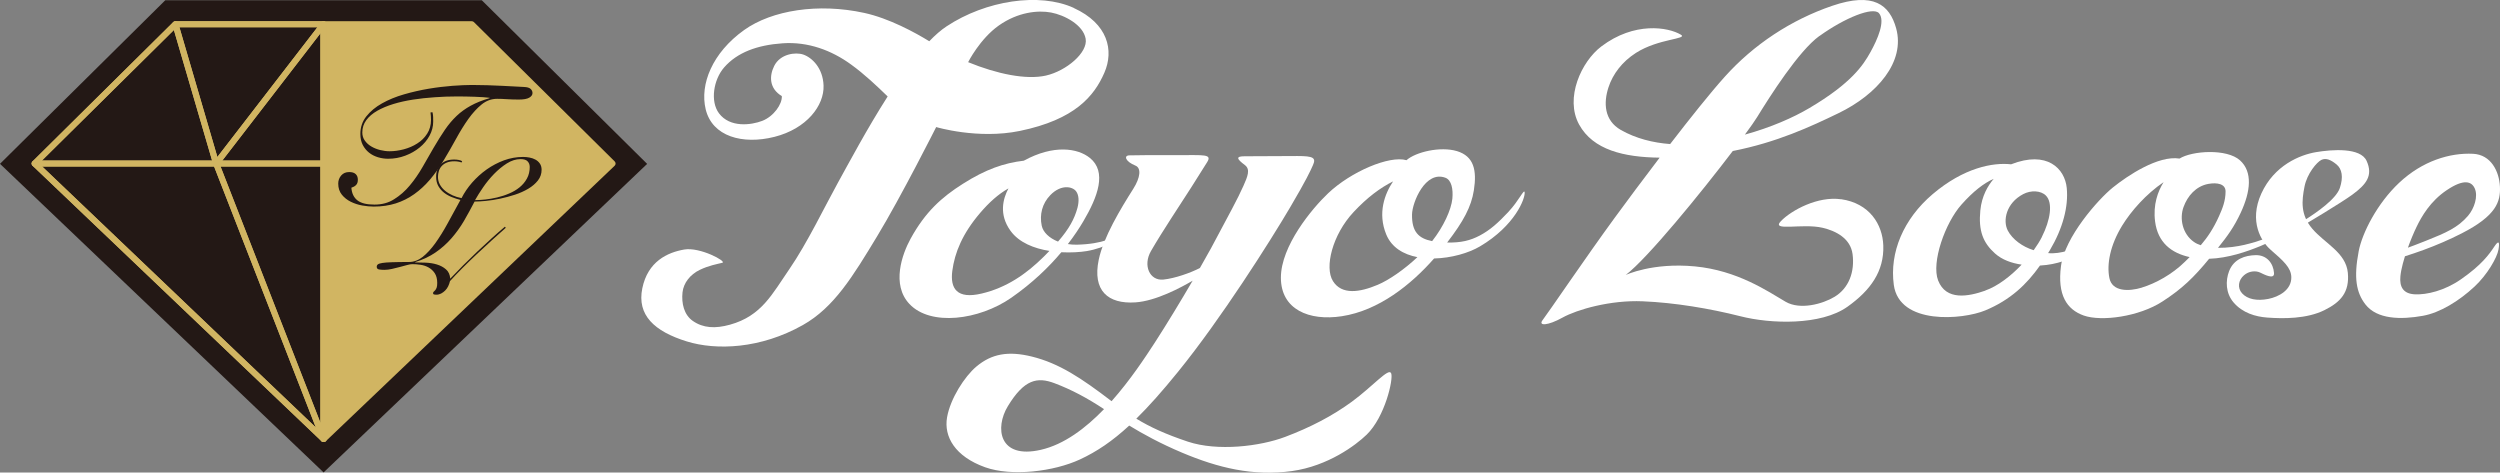
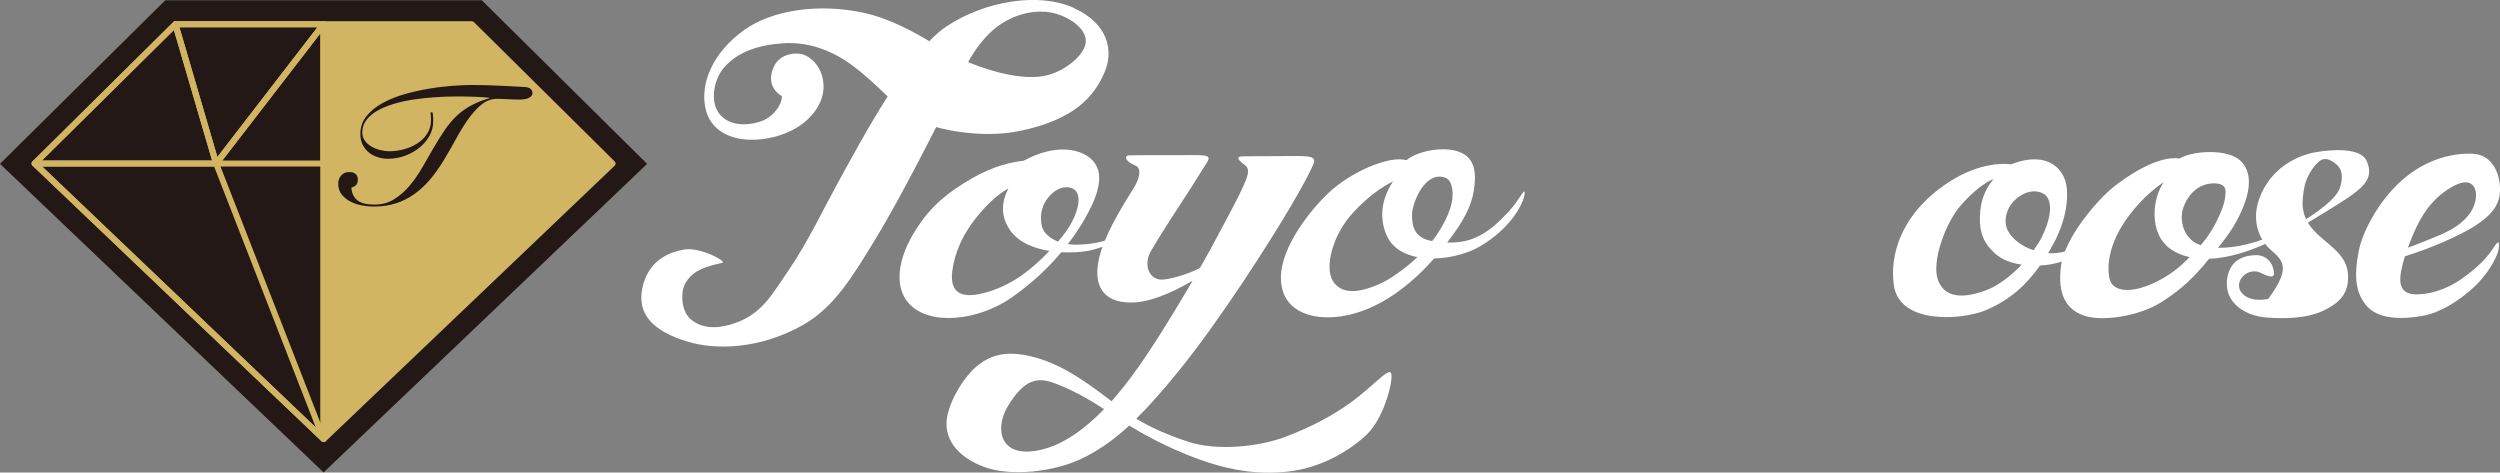
<svg xmlns="http://www.w3.org/2000/svg" width="328" height="62" viewBox="0 0 328 62" fill="none">
  <rect x="0" y="0" width="328" height="62" fill="#808080" stroke="none" />
  <g clip-path="url(#clip0_654_6774)">
    <path d="M61.894 3.182H42.452H23.01L4.546 21.455L42.452 57.596L80.35 21.455L61.894 3.182Z" fill="#231815" />
    <path d="M42.452 61.976L0 21.494L21.687 0.032H63.209L84.904 21.502L42.452 61.984V61.976ZM9.1 21.415L42.452 53.217L75.805 21.415L60.572 6.34H24.333L9.1 21.415Z" fill="#231815" />
    <path d="M42.452 57.596V3.182H61.894L80.35 21.455L42.452 57.596Z" fill="#D1B562" />
    <path d="M42.452 57.993C42.396 57.993 42.348 57.985 42.3 57.961C42.156 57.898 42.059 57.755 42.059 57.596V3.182C42.059 2.968 42.236 2.785 42.46 2.785H61.902C62.007 2.785 62.111 2.825 62.183 2.904L80.647 21.177C80.719 21.249 80.767 21.352 80.767 21.463C80.767 21.566 80.719 21.669 80.647 21.741L42.749 57.882C42.677 57.953 42.572 57.993 42.476 57.993H42.452ZM42.853 3.578V56.676L79.789 21.455L61.734 3.586H42.861L42.853 3.578Z" fill="#D1B562" />
    <path d="M42.452 57.993C42.348 57.993 42.252 57.953 42.18 57.882L4.273 21.741C4.193 21.669 4.153 21.566 4.153 21.463C4.153 21.36 4.193 21.256 4.273 21.177L22.729 2.904C22.802 2.833 22.906 2.785 23.01 2.785H42.452C42.669 2.785 42.853 2.96 42.853 3.182V57.596C42.853 57.755 42.757 57.898 42.612 57.961C42.564 57.985 42.508 57.993 42.46 57.993H42.452ZM5.115 21.447L42.051 56.668V3.578H23.178L5.115 21.447Z" fill="#D1B562" />
    <path d="M28.358 21.852H4.546C4.386 21.852 4.241 21.756 4.177 21.606C4.113 21.455 4.153 21.288 4.265 21.177L22.729 2.904C22.826 2.809 22.978 2.769 23.114 2.801C23.25 2.833 23.355 2.936 23.395 3.071L28.742 21.344C28.774 21.463 28.75 21.59 28.678 21.693C28.606 21.788 28.486 21.852 28.358 21.852ZM5.508 21.058H27.828L22.817 3.936L5.508 21.058Z" fill="#D1B562" />
    <path d="M28.358 21.852C28.358 21.852 28.309 21.852 28.285 21.852C28.141 21.828 28.021 21.717 27.973 21.574L22.625 3.301C22.593 3.182 22.617 3.055 22.689 2.952C22.761 2.856 22.882 2.793 23.01 2.793H42.452C42.605 2.793 42.741 2.88 42.813 3.015C42.877 3.15 42.861 3.309 42.773 3.428L28.678 21.701C28.606 21.796 28.486 21.86 28.358 21.86V21.852ZM23.539 3.578L28.518 20.598L41.642 3.578H23.539Z" fill="#D1B562" />
    <path d="M42.452 21.852H28.358C28.205 21.852 28.069 21.764 27.997 21.629C27.933 21.494 27.949 21.336 28.037 21.217L42.132 2.944C42.236 2.809 42.412 2.753 42.572 2.809C42.733 2.864 42.845 3.015 42.845 3.182V21.455C42.845 21.669 42.669 21.852 42.444 21.852H42.452ZM29.167 21.058H42.051V4.348L29.167 21.058Z" fill="#D1B562" />
-     <path d="M42.452 57.993C42.292 57.993 42.139 57.898 42.083 57.739L27.989 21.598C27.941 21.479 27.957 21.336 28.029 21.233C28.101 21.13 28.229 21.058 28.358 21.058H42.452C42.669 21.058 42.853 21.233 42.853 21.455V57.596C42.853 57.787 42.717 57.946 42.524 57.985C42.5 57.985 42.476 57.985 42.452 57.985V57.993ZM28.943 21.852L42.051 55.486V21.852H28.943Z" fill="#D1B562" />
    <path d="M42.452 57.993C42.356 57.993 42.252 57.953 42.18 57.882L4.273 21.741C4.153 21.629 4.121 21.455 4.177 21.312C4.241 21.161 4.386 21.066 4.546 21.066H28.358C28.526 21.066 28.67 21.169 28.726 21.32L42.813 57.462C42.877 57.636 42.813 57.827 42.661 57.93C42.596 57.977 42.516 57.993 42.444 57.993H42.452ZM5.54 21.852L41.434 56.081L28.093 21.852H5.54Z" fill="#D1B562" />
    <path d="M56.747 14.742C56.795 14.949 56.819 15.155 56.827 15.353C56.827 15.552 56.835 15.758 56.835 15.964C56.835 16.607 56.675 17.218 56.354 17.805C56.034 18.392 55.601 18.908 55.056 19.352C54.51 19.797 53.885 20.154 53.171 20.423C52.458 20.693 51.712 20.828 50.926 20.828C50.478 20.828 50.029 20.765 49.588 20.63C49.147 20.495 48.754 20.296 48.417 20.027C48.08 19.757 47.808 19.424 47.591 19.011C47.383 18.606 47.279 18.122 47.279 17.575C47.279 16.694 47.543 15.925 48.064 15.266C48.586 14.607 49.275 14.036 50.125 13.56C50.975 13.084 51.937 12.687 53.011 12.378C54.085 12.068 55.168 11.822 56.25 11.64C57.333 11.457 58.367 11.338 59.361 11.259C60.355 11.188 61.205 11.148 61.91 11.148C62.576 11.148 63.241 11.156 63.931 11.18C64.612 11.204 65.262 11.227 65.871 11.259C66.48 11.291 67.034 11.315 67.539 11.346C68.044 11.378 68.445 11.402 68.741 11.41C69.15 11.426 69.439 11.505 69.607 11.656C69.775 11.806 69.864 11.989 69.864 12.211C69.864 12.449 69.719 12.648 69.439 12.814C69.15 12.981 68.701 13.06 68.084 13.06C67.515 13.06 66.993 13.044 66.512 13.013C66.039 12.981 65.606 12.965 65.214 12.965C64.476 12.965 63.803 13.211 63.193 13.703C62.584 14.195 62.007 14.829 61.453 15.599C60.9 16.377 60.371 17.234 59.85 18.186C59.329 19.138 58.792 20.074 58.238 20.995C57.669 21.947 57.06 22.796 56.426 23.549C55.785 24.303 55.096 24.938 54.35 25.47C53.604 26.001 52.795 26.406 51.929 26.684C51.055 26.961 50.093 27.104 49.042 27.104C48.577 27.104 48.072 27.057 47.527 26.961C46.99 26.866 46.485 26.7 46.02 26.469C45.555 26.239 45.162 25.93 44.849 25.541C44.537 25.152 44.376 24.668 44.376 24.089C44.376 23.677 44.505 23.319 44.769 23.018C45.034 22.716 45.379 22.574 45.819 22.574C46.196 22.574 46.477 22.661 46.669 22.843C46.854 23.018 46.95 23.264 46.95 23.581C46.95 23.899 46.87 24.113 46.717 24.272C46.557 24.438 46.349 24.549 46.1 24.629C46.156 25.375 46.429 25.93 46.902 26.295C47.375 26.66 48.112 26.842 49.123 26.842C50.133 26.842 50.967 26.612 51.712 26.136C52.466 25.668 53.147 25.073 53.749 24.351C54.358 23.629 54.911 22.828 55.416 21.955C55.921 21.074 56.402 20.233 56.867 19.431C57.397 18.527 57.894 17.726 58.367 17.035C58.84 16.345 59.353 15.734 59.898 15.218C60.443 14.695 61.069 14.25 61.758 13.87C62.448 13.489 63.273 13.155 64.235 12.878V12.83C64.011 12.798 63.73 12.774 63.394 12.751C63.057 12.727 62.688 12.711 62.287 12.695C61.886 12.679 61.477 12.671 61.06 12.663C60.636 12.663 60.251 12.655 59.89 12.655C58.96 12.655 58.006 12.687 57.028 12.759C56.05 12.822 55.104 12.933 54.19 13.068C53.276 13.211 52.41 13.401 51.608 13.647C50.806 13.893 50.093 14.195 49.491 14.536C48.882 14.885 48.401 15.298 48.056 15.766C47.712 16.234 47.535 16.773 47.535 17.384C47.535 17.789 47.647 18.146 47.872 18.456C48.096 18.765 48.385 19.027 48.73 19.225C49.075 19.424 49.459 19.582 49.876 19.685C50.301 19.789 50.71 19.844 51.119 19.844C51.72 19.844 52.338 19.757 52.979 19.59C53.62 19.416 54.206 19.17 54.735 18.828C55.272 18.495 55.705 18.067 56.042 17.543C56.378 17.02 56.547 16.416 56.547 15.734C56.547 15.409 56.523 15.075 56.483 14.75L56.731 14.726L56.747 14.742Z" fill="#231815" />
-     <path d="M66.32 29.921C65.799 30.381 65.214 30.905 64.556 31.5C63.899 32.095 63.233 32.706 62.568 33.333C61.902 33.96 61.261 34.578 60.644 35.197C60.026 35.816 59.489 36.38 59.04 36.879C58.984 37.117 58.904 37.348 58.8 37.562C58.695 37.776 58.559 37.967 58.399 38.125C58.238 38.284 58.062 38.411 57.87 38.514C57.677 38.609 57.477 38.665 57.26 38.665C57.196 38.665 57.108 38.665 56.988 38.641C56.876 38.625 56.819 38.569 56.819 38.466C56.819 38.387 56.843 38.324 56.9 38.276C56.956 38.228 57.012 38.165 57.092 38.086C57.164 38.006 57.228 37.895 57.284 37.752C57.34 37.609 57.364 37.395 57.364 37.117C57.364 36.594 57.252 36.165 57.036 35.84C56.819 35.515 56.547 35.269 56.218 35.086C55.889 34.904 55.537 34.793 55.16 34.737C54.783 34.682 54.422 34.658 54.093 34.658C53.917 34.658 53.684 34.697 53.396 34.777C53.107 34.856 52.787 34.943 52.45 35.031C52.113 35.126 51.768 35.205 51.416 35.285C51.063 35.364 50.734 35.404 50.429 35.404C50.189 35.404 49.965 35.388 49.748 35.356C49.539 35.324 49.427 35.205 49.427 35.007C49.427 34.872 49.475 34.769 49.572 34.69C49.668 34.61 49.86 34.547 50.165 34.499C50.462 34.452 50.886 34.42 51.44 34.404C51.993 34.388 52.73 34.372 53.669 34.372C54.294 34.372 54.887 34.15 55.448 33.714C56.01 33.269 56.555 32.674 57.1 31.928C57.637 31.175 58.182 30.31 58.719 29.326C59.257 28.342 59.818 27.311 60.411 26.231C60.05 26.136 59.69 26.025 59.313 25.874C58.944 25.732 58.599 25.541 58.286 25.303C57.974 25.065 57.717 24.771 57.517 24.422C57.316 24.073 57.22 23.661 57.22 23.184C57.22 22.51 57.421 21.971 57.83 21.558C58.238 21.145 58.816 20.931 59.577 20.931C59.778 20.931 59.97 20.947 60.155 20.979C60.339 21.011 60.499 21.066 60.636 21.145L60.555 21.32C60.411 21.264 60.259 21.225 60.106 21.201C59.954 21.177 59.786 21.161 59.593 21.161C59.225 21.161 58.896 21.217 58.623 21.328C58.351 21.439 58.126 21.59 57.958 21.78C57.781 21.971 57.661 22.185 57.581 22.431C57.501 22.677 57.461 22.931 57.461 23.192C57.461 23.565 57.541 23.899 57.709 24.208C57.878 24.517 58.102 24.787 58.391 25.025C58.679 25.263 59.008 25.462 59.377 25.628C59.746 25.795 60.139 25.914 60.555 25.993C60.916 25.279 61.373 24.605 61.943 23.954C62.512 23.311 63.145 22.732 63.851 22.232C64.556 21.733 65.318 21.336 66.127 21.034C66.937 20.741 67.771 20.59 68.621 20.59C68.902 20.59 69.182 20.614 69.471 20.669C69.759 20.725 70.016 20.812 70.249 20.939C70.481 21.066 70.673 21.233 70.826 21.455C70.978 21.669 71.058 21.947 71.058 22.272C71.058 22.796 70.898 23.264 70.577 23.677C70.257 24.081 69.84 24.446 69.319 24.756C68.797 25.065 68.22 25.327 67.571 25.541C66.921 25.747 66.28 25.93 65.622 26.065C64.973 26.2 64.348 26.303 63.762 26.358C63.177 26.414 62.68 26.446 62.263 26.446C61.806 27.326 61.341 28.175 60.868 28.993C60.387 29.81 59.842 30.564 59.233 31.262C58.623 31.96 57.926 32.579 57.156 33.111C56.386 33.642 55.488 34.071 54.462 34.388V34.428C54.863 34.428 55.32 34.436 55.841 34.459C56.362 34.483 56.851 34.555 57.316 34.697C57.781 34.84 58.182 35.047 58.511 35.34C58.848 35.626 59.032 36.038 59.072 36.562C59.593 36.007 60.155 35.427 60.756 34.824C61.365 34.221 61.983 33.618 62.616 33.015C63.249 32.412 63.875 31.833 64.492 31.278C65.109 30.714 65.695 30.207 66.24 29.746L66.36 29.881L66.32 29.921ZM69.495 21.86C69.495 21.598 69.407 21.367 69.222 21.169C69.046 20.971 68.733 20.876 68.292 20.876C67.691 20.876 67.098 21.066 66.504 21.439C65.911 21.812 65.35 22.28 64.821 22.82C64.292 23.367 63.81 23.954 63.386 24.573C62.961 25.192 62.608 25.755 62.327 26.255C62.712 26.255 63.161 26.231 63.666 26.176C64.171 26.12 64.692 26.033 65.222 25.906C65.751 25.779 66.28 25.613 66.793 25.39C67.306 25.176 67.763 24.906 68.164 24.581C68.565 24.256 68.885 23.875 69.134 23.423C69.383 22.978 69.503 22.455 69.503 21.86" fill="#231815" />
    <path d="M140.882 1.039C136.376 -1.016 129.337 0.056 124.198 3.452C123.46 3.936 122.69 4.61 121.921 5.411C120.085 4.285 116.669 2.404 113.374 1.69C107.361 0.381 101.292 1.333 97.636 3.936C93.443 6.927 91.799 11.077 92.585 14.338C93.443 17.908 97.419 19.011 101.605 17.956C105.846 16.885 108.147 13.846 108.051 11.219C107.97 8.942 106.559 7.562 105.389 7.157C104.363 6.808 102.358 7.07 101.572 8.657C100.907 9.99 100.923 11.616 102.575 12.608C102.639 13.663 101.508 15.274 100.017 15.853C98.566 16.416 95.776 16.789 94.333 14.869C93.154 13.298 93.611 10.45 95.006 8.847C96.722 6.879 99.344 5.911 102.671 5.681C106.038 5.443 109.117 6.617 111.642 8.45C113.422 9.736 115.074 11.307 116.461 12.655C113.767 16.869 111.37 21.383 109.927 23.986C108.243 27.033 105.87 31.96 103.585 35.277C101.3 38.593 99.921 41.45 95.768 42.6C93.828 43.14 92.248 43.045 90.901 42.108C89.739 41.307 89.394 39.791 89.546 38.355C89.683 37.11 90.565 36.007 91.799 35.412C93.034 34.816 94.1 34.65 94.774 34.475C95.399 34.309 91.839 32.381 89.771 32.738C87.574 33.118 84.993 34.301 84.271 37.824C83.549 41.339 85.85 43.473 90.092 44.79C93.972 45.996 99.785 45.774 105.333 42.648C109.446 40.331 111.915 36.221 115.074 31.008C118.233 25.795 122.827 16.67 122.827 16.67C122.827 16.67 128.294 18.313 133.802 17.178C141.026 15.687 143.56 12.616 144.899 9.529C146.165 6.617 145.38 3.102 140.874 1.047M137.25 9.91C134.636 10.505 130.804 9.704 127.02 8.157C127.02 8.157 128.559 5.094 131.052 3.34C133.546 1.587 136.16 1.317 137.899 1.642C139.639 1.968 142.108 3.245 142.437 5.078C142.766 6.911 139.864 9.315 137.242 9.91" fill="white" />
    <path d="M147.416 30.54C146.117 31.135 144.778 32.016 141.283 32.103C140.866 32.111 140.473 32.079 140.104 32.023C140.954 30.921 141.627 29.897 142.141 29.024C144.033 25.811 145.251 22.55 142.998 20.725C141.403 19.431 138.236 18.94 134.324 21.082C131.734 21.383 129.329 22.209 126.322 24.121C123.54 25.882 121.392 27.81 119.467 31.325C118.361 33.341 116.926 37.34 119.315 39.879C122.097 42.838 128.455 41.997 132.664 39.077C135.47 37.125 137.627 35.023 139.246 33.095C140.505 33.158 141.684 33.087 142.565 32.944C145.035 32.539 147.127 31.214 148.274 30.5C149.42 29.786 148.587 30.024 147.416 30.556M141.363 27.271C140.97 28.707 140.281 30.008 138.813 31.698C137.659 31.238 136.849 30.468 136.673 29.604C136.376 28.175 136.721 26.707 137.811 25.589C139.206 24.16 140.713 24.446 141.195 25.113C141.547 25.597 141.595 26.382 141.363 27.271ZM136.953 33.666C134.604 35.991 132.039 37.744 128.792 38.514C125.545 39.284 124.639 37.855 124.943 35.538C125.256 33.15 126.266 30.659 128.607 27.921C129.77 26.565 130.956 25.485 132.311 24.716C131.59 26.065 131.028 28.136 132.576 30.278C133.698 31.833 135.679 32.603 137.683 32.92C137.45 33.166 137.218 33.404 136.953 33.666Z" fill="white" />
    <path d="M182.516 48.972C182.212 48.194 180.111 50.693 177.345 52.717C174.803 54.573 171.917 56.073 168.614 57.319C165.303 58.572 159.731 59.239 155.85 57.946C152.932 56.969 150.904 56.041 149.084 54.93C150.727 53.312 152.507 51.312 154.551 48.789C160.204 41.831 166.626 31.682 169.287 27.168C171.388 23.597 171.925 22.431 172.262 21.661C172.687 20.709 172.326 20.471 170.217 20.471C168.574 20.471 164.237 20.503 163.298 20.503C162.136 20.503 162.208 20.82 163.331 21.661C164.084 22.224 163.675 23.177 163.146 24.367C162.368 26.128 161.286 28.056 158.881 32.579C158.632 33.047 158.103 33.975 157.43 35.158C156.243 35.785 154.135 36.53 152.627 36.681C150.823 36.856 149.925 34.809 151.008 32.936C152.515 30.318 154.752 27.001 156.299 24.573C157.534 22.637 157.694 22.359 158.384 21.264C159.065 20.177 157.879 20.368 154.584 20.352C151.312 20.336 150.022 20.352 148.178 20.384C147.4 20.392 147.64 21.193 148.963 21.725C149.773 22.05 149.605 23.319 148.691 24.764C147.015 27.406 144.762 31.135 144.153 34.079C143.311 38.125 145.356 39.91 148.963 39.672C151.649 39.498 154.952 37.721 156.476 36.824C154.96 39.419 153.036 42.6 151.497 44.973C150.27 46.853 148.306 49.86 145.837 52.637C141.876 49.606 138.966 47.67 135.382 46.782C132.255 46.012 130.09 46.425 128.102 48.091C126.547 49.4 124.679 52.312 124.254 54.756C123.813 57.295 125.304 59.889 129.241 61.302C132.728 62.547 138.252 61.873 141.692 60.278C143.896 59.255 145.925 57.89 148.154 55.835C149.933 56.922 152.194 58.168 155.089 59.39C159.787 61.373 164.421 62.516 169.52 61.802C174.25 61.135 177.874 58.414 179.309 57.025C181.698 54.708 182.829 49.757 182.524 48.987M136.552 59.017C131.02 60.278 130.515 56.12 132.223 53.304C134.388 49.733 136.111 49.44 138.34 50.273C140.593 51.122 142.63 52.217 144.85 53.677C142.437 56.176 139.615 58.318 136.552 59.017Z" fill="white" />
    <path d="M197.926 27.779C196.531 29.254 195.528 30.167 194.141 30.905C192.923 31.547 191.688 31.865 189.868 31.817C191.985 29.072 193.035 27.136 193.372 24.962C193.781 22.328 193.372 20.503 191.159 19.828C188.97 19.17 185.731 19.947 184.529 21.018C182.3 20.368 177.249 22.51 174.242 25.366C172.118 27.382 168.053 32.27 168.053 36.435C168.053 40.601 171.741 42.148 176.046 41.489C180.913 40.744 185.146 37.332 188.152 33.912C190.389 33.864 192.69 33.206 194.174 32.325C198.776 29.604 200.122 26.033 200.034 25.232C199.97 24.7 199.289 26.327 197.918 27.779M187.896 31.635C186.108 31.286 185.218 30.389 185.258 28.136C185.282 26.573 186.998 22.32 189.652 23.327C190.437 23.629 190.67 24.819 190.55 26.065C190.405 27.517 189.395 29.73 187.896 31.635ZM174.884 36.88C173.753 35.094 174.795 30.81 177.594 27.818C179.373 25.914 181.089 24.637 182.773 23.796C181.674 25.438 180.72 27.953 181.875 30.762C182.588 32.484 184.144 33.388 185.964 33.737C184.24 35.364 182.204 36.761 180.744 37.371C178.403 38.355 176.046 38.728 174.884 36.88Z" fill="white" />
-     <path d="M241.548 26.144C238.51 25.708 235.054 27.572 233.667 29C232.28 30.429 236.457 29.254 239.143 29.889C240.883 30.302 242.783 31.278 243.056 33.341C243.36 35.658 242.575 37.8 240.707 38.934C239.111 39.903 236.161 40.688 234.277 39.593C231.935 38.22 227.959 35.483 222.371 34.951C216.783 34.42 213.295 36.078 213.295 36.078C216.189 33.864 223.132 25.343 227.341 19.812C233.13 18.678 237.54 16.623 241.22 14.845C246.271 12.402 249.999 8.117 248.772 3.705C247.914 0.627 245.798 -1.087 240.386 0.762C234.974 2.61 230.075 5.848 226.283 10.077C224.399 12.171 221.769 15.472 219.124 18.9C216.887 18.733 214.634 18.178 212.654 17.051C210.457 15.798 210.369 13.481 211.034 11.457C211.595 9.728 212.822 8.093 214.642 6.935C217.608 5.046 221.497 5.134 220.535 4.554C218.851 3.547 214.433 2.817 210.104 6.086C207.466 8.077 205.278 12.87 207.178 16.337C209.014 19.677 213.062 20.63 217.745 20.685C215.54 23.573 213.423 26.422 211.844 28.58C208.06 33.753 203.065 41.132 202.407 41.973C201.75 42.806 203.073 42.743 204.997 41.672C206.921 40.601 211.315 39.347 215.516 39.53C219.725 39.704 224.351 40.482 228.328 41.489C232.296 42.505 238.903 42.727 242.398 40.236C245.405 38.093 247.209 35.594 247.088 32.206C246.992 29.445 245.284 26.676 241.556 26.136M238.718 4.721C242.021 2.341 245.774 0.825 246.535 1.746C247.377 2.761 246.351 5.142 245.389 6.863C244.467 8.522 242.927 10.91 237.387 14.179C235.271 15.433 232.328 16.726 228.929 17.662C229.683 16.639 230.252 15.829 230.532 15.369C232.216 12.632 235.984 6.681 238.71 4.713" fill="white" />
    <path d="M273.522 31.952C272.351 32.619 270.339 33.38 268.711 33.206C268.791 33.079 268.864 32.952 268.944 32.825C270.652 29.953 271.397 27.096 271.157 24.66C270.908 22.129 268.599 19.701 263.853 21.558C261.464 21.288 257.639 22.01 253.566 25.47C249.718 28.739 247.89 33.142 248.467 37.379C249.189 42.672 257.487 41.958 260.461 40.728C263.781 39.347 265.913 37.292 267.645 34.84C268.214 34.809 268.767 34.737 269.256 34.642C273.345 33.809 275.029 31.698 275.751 30.889C276.472 30.087 274.7 31.294 273.522 31.96M267.902 31.079C267.621 31.635 267.252 32.222 266.819 32.825C265.344 32.381 264.029 31.397 263.428 30.262C262.738 28.953 263.203 26.644 265.44 25.47C266.458 24.93 267.757 24.994 268.415 25.652C269.377 26.604 269 28.897 267.894 31.079M260.461 38.133C258.241 38.911 255.322 39.474 254.28 36.792C253.366 34.42 255.21 29.231 257.351 26.834C258.898 25.097 260.285 24.026 261.576 23.462C260.822 24.343 260.004 25.708 259.82 27.604C259.555 30.278 260.173 31.849 261.744 33.253C262.666 34.087 263.933 34.531 265.24 34.721C263.805 36.237 262.081 37.554 260.469 38.117" fill="white" />
    <path d="M300.653 29.548C299.707 29.953 298.592 31.143 294.455 32.127C293.533 32.341 292.25 32.531 291 32.516C292.242 30.976 293.1 29.802 293.982 27.913C295.289 25.105 295.562 22.558 293.894 21.042C292.154 19.463 287.576 19.781 285.957 20.804C283.159 20.36 279.15 23.034 277.21 24.597C275.27 26.16 270.892 31.111 270.403 34.904C269.906 38.696 271.157 40.601 273.377 41.394C275.727 42.227 280.665 41.537 283.704 39.561C286.302 37.879 287.817 36.411 289.837 33.952C292.331 33.872 294.792 33.007 296.508 32.309C298.584 31.46 300.845 30.087 301.663 29.596C302.473 29.104 301.615 29.151 300.669 29.548M291.136 28.358C290.406 29.984 289.645 31.111 288.739 32.174C288.418 32.063 288.113 31.936 287.857 31.754C286.318 30.683 285.933 28.659 286.478 27.168C287.007 25.7 288.113 24.43 289.725 24.129C290.912 23.915 291.994 24.129 291.994 25.113C291.994 26.334 291.601 27.326 291.136 28.358ZM281.034 37.728C279.278 38.268 277.114 38.268 276.753 36.483C276.392 34.697 276.825 32.222 278.42 29.611C279.607 27.675 281.571 25.454 283.864 23.899C283.111 25.113 282.461 26.85 282.75 29.072C283.103 31.817 284.882 33.206 287.28 33.729C287.087 33.928 286.887 34.126 286.67 34.333C284.987 35.999 282.79 37.189 281.034 37.721" fill="white" />
-     <path d="M297.879 32.738C296.724 31.738 295.008 29.072 296.692 25.382C298.376 21.693 301.743 20.32 303.852 19.963C305.96 19.606 309.696 19.328 310.498 21.106C311.372 23.034 310.474 24.184 308.614 25.549C307.259 26.541 302.481 29.421 301.815 29.778C301.15 30.135 301.174 29.619 302.384 28.866C304.004 27.85 306.505 26.096 306.986 24.668C307.467 23.24 307.275 22.169 306.553 21.574C305.832 20.979 305.166 20.685 304.565 20.979C303.964 21.272 302.689 22.772 302.352 24.478C301.976 26.382 301.815 28.183 303.371 30.008C305.006 31.936 307.788 33.126 308.037 35.792C308.277 38.355 307.075 39.648 304.974 40.688C302.641 41.846 299.594 41.823 297.462 41.664C295.922 41.553 294.215 41.053 293.044 39.68C292.002 38.458 291.97 36.848 292.459 35.57C293.084 33.968 294.551 33.507 295.946 33.475C297.398 33.444 298.263 34.539 298.352 35.824C298.416 36.729 297.077 36.023 296.532 35.761C295.946 35.483 295.056 35.554 294.415 36.11C293.669 36.752 293.509 37.768 294.167 38.49C294.872 39.268 296.123 39.506 297.59 39.22C299.009 38.942 300.661 38.03 300.621 36.348C300.588 35.126 299.602 34.237 297.871 32.738" fill="white" />
+     <path d="M297.879 32.738C296.724 31.738 295.008 29.072 296.692 25.382C298.376 21.693 301.743 20.32 303.852 19.963C305.96 19.606 309.696 19.328 310.498 21.106C311.372 23.034 310.474 24.184 308.614 25.549C307.259 26.541 302.481 29.421 301.815 29.778C301.15 30.135 301.174 29.619 302.384 28.866C304.004 27.85 306.505 26.096 306.986 24.668C307.467 23.24 307.275 22.169 306.553 21.574C305.832 20.979 305.166 20.685 304.565 20.979C303.964 21.272 302.689 22.772 302.352 24.478C301.976 26.382 301.815 28.183 303.371 30.008C305.006 31.936 307.788 33.126 308.037 35.792C308.277 38.355 307.075 39.648 304.974 40.688C302.641 41.846 299.594 41.823 297.462 41.664C295.922 41.553 294.215 41.053 293.044 39.68C292.002 38.458 291.97 36.848 292.459 35.57C293.084 33.968 294.551 33.507 295.946 33.475C297.398 33.444 298.263 34.539 298.352 35.824C298.416 36.729 297.077 36.023 296.532 35.761C295.946 35.483 295.056 35.554 294.415 36.11C293.669 36.752 293.509 37.768 294.167 38.49C294.872 39.268 296.123 39.506 297.59 39.22C300.588 35.126 299.602 34.237 297.871 32.738" fill="white" />
    <path d="M309.456 32.976C309.921 30.548 311.893 26.684 314.763 23.986C317.834 21.098 321.442 20.027 324.472 20.177C326.813 20.296 327.896 22.471 327.992 24.494C328.08 26.454 327.511 28.302 322.973 30.619C319.662 32.309 316.359 33.444 312.991 34.372C312.029 34.491 312.486 33.602 313.681 33.245C315.06 32.825 316.03 32.484 318.307 31.579C320.921 30.54 322.484 29.857 323.807 28.31C324.617 27.366 325.162 25.755 324.681 24.708C324.264 23.803 323.27 23.43 321.017 24.946C318.852 26.398 317.706 28.405 317.048 29.778C316.383 31.143 315.116 34.293 314.932 36.253C314.803 37.625 315.284 38.554 316.864 38.617C318.371 38.681 320.696 38.157 322.861 36.657C325.579 34.769 326.565 33.396 327.278 32.317C327.808 31.524 327.984 31.674 327.8 32.746C327.615 33.817 326.324 36.054 324.649 37.609C322.604 39.514 320.103 41.037 317.882 41.434C314.972 41.958 311.861 41.902 310.338 39.934C309.135 38.371 308.798 36.435 309.456 32.984" fill="white" />
  </g>
  <defs>
    <clipPath id="clip0_654_6774">
      <rect width="328" height="62" fill="white" />
    </clipPath>
  </defs>
</svg>